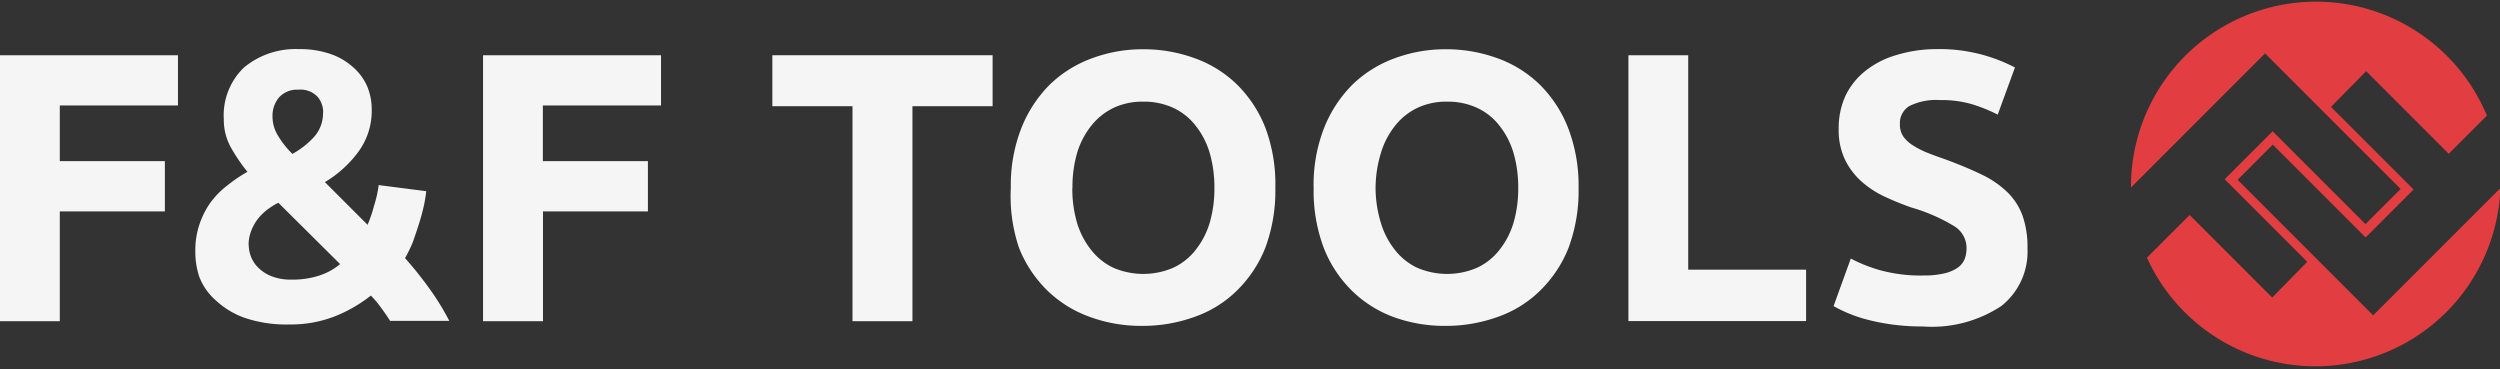
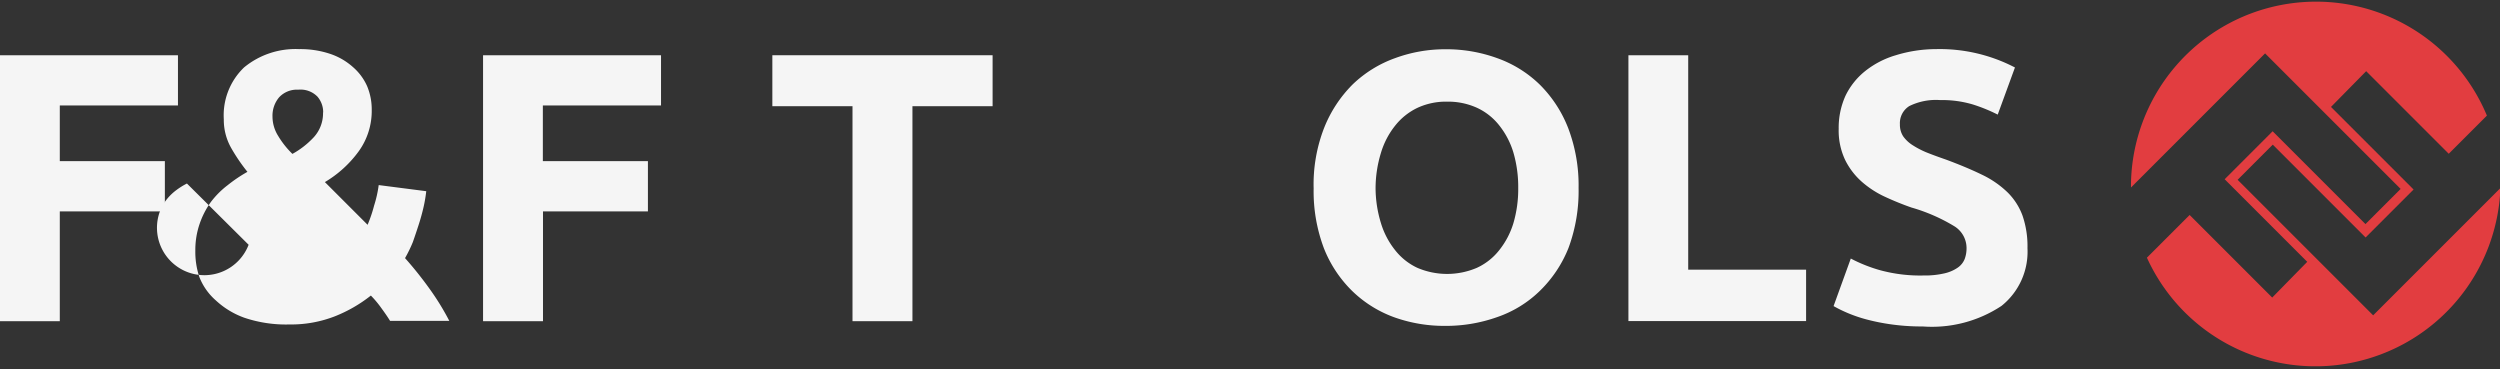
<svg xmlns="http://www.w3.org/2000/svg" viewBox="0 0 175.6 25.92">
  <rect x="0" y="0" width="175.6" height="25.92" fill="#333333" stroke="none" />
  <defs>
    <style>.cls-1{fill:#f5f5f5;}.cls-2{fill:#e23d40;}</style>
  </defs>
  <title>Asset 2</title>
  <g id="Layer_2" data-name="Layer 2">
    <g id="Ebene_1" data-name="Ebene 1">
      <path class="cls-1" d="M0,22.56V3.88H12.5V7.41H4.2v3.91h7.38v3.53H4.2v7.71Z" />
-       <path class="cls-1" d="M13.72,17.6a5.65,5.65,0,0,1,.3-1.87,5.9,5.9,0,0,1,.79-1.54A6.16,6.16,0,0,1,16,13a10.08,10.08,0,0,1,1.38-.93,12.61,12.61,0,0,1-1.15-1.69,4,4,0,0,1-.51-2,4.65,4.65,0,0,1,1.43-3.65A5.68,5.68,0,0,1,21,3.45a6.57,6.57,0,0,1,2.21.34,4.58,4.58,0,0,1,1.58.92,3.82,3.82,0,0,1,1,1.35,4.22,4.22,0,0,1,.32,1.66,4.84,4.84,0,0,1-.93,2.93,7.94,7.94,0,0,1-2.36,2.14l3,3a9.8,9.8,0,0,0,.46-1.36A8.18,8.18,0,0,0,26.6,13l3.34.43a10.08,10.08,0,0,1-.19,1.12q-.14.61-.34,1.23T29,17a9.59,9.59,0,0,1-.55,1.13,25.88,25.88,0,0,1,1.69,2.11,18,18,0,0,1,1.42,2.3H27.4q-.22-.36-.6-.88a7.3,7.3,0,0,0-.75-.9,10,10,0,0,1-2.51,1.45,8.46,8.46,0,0,1-3.21.58,9.14,9.14,0,0,1-3.16-.47,5.81,5.81,0,0,1-2-1.21A4.24,4.24,0,0,1,14,19.45,5.6,5.6,0,0,1,13.72,17.6Zm3.75-.4a2.37,2.37,0,0,0,.16.83,2.23,2.23,0,0,0,.53.79,2.76,2.76,0,0,0,.93.59,3.68,3.68,0,0,0,1.38.23,6,6,0,0,0,2-.3,4.36,4.36,0,0,0,1.42-.79l-4.34-4.31a5,5,0,0,0-.74.46,3.65,3.65,0,0,0-.66.63,3.24,3.24,0,0,0-.48.82A2.74,2.74,0,0,0,17.46,17.2Zm5.23-9.3a1.68,1.68,0,0,0-.4-1.11,1.66,1.66,0,0,0-1.35-.49,1.7,1.7,0,0,0-1.34.53,2,2,0,0,0-.47,1.36,2.57,2.57,0,0,0,.4,1.36,6.16,6.16,0,0,0,1,1.26,6,6,0,0,0,1.49-1.16A2.49,2.49,0,0,0,22.69,7.9Z" />
+       <path class="cls-1" d="M13.72,17.6a5.65,5.65,0,0,1,.3-1.87,5.9,5.9,0,0,1,.79-1.54A6.16,6.16,0,0,1,16,13a10.08,10.08,0,0,1,1.38-.93,12.61,12.61,0,0,1-1.15-1.69,4,4,0,0,1-.51-2,4.65,4.65,0,0,1,1.43-3.65A5.68,5.68,0,0,1,21,3.45a6.57,6.57,0,0,1,2.21.34,4.58,4.58,0,0,1,1.58.92,3.82,3.82,0,0,1,1,1.35,4.22,4.22,0,0,1,.32,1.66,4.84,4.84,0,0,1-.93,2.93,7.94,7.94,0,0,1-2.36,2.14l3,3a9.8,9.8,0,0,0,.46-1.36A8.18,8.18,0,0,0,26.6,13l3.34.43a10.08,10.08,0,0,1-.19,1.12q-.14.61-.34,1.23T29,17a9.59,9.59,0,0,1-.55,1.13,25.88,25.88,0,0,1,1.69,2.11,18,18,0,0,1,1.42,2.3H27.4q-.22-.36-.6-.88a7.3,7.3,0,0,0-.75-.9,10,10,0,0,1-2.51,1.45,8.46,8.46,0,0,1-3.21.58,9.14,9.14,0,0,1-3.16-.47,5.81,5.81,0,0,1-2-1.21A4.24,4.24,0,0,1,14,19.45,5.6,5.6,0,0,1,13.72,17.6Zm3.75-.4l-4.34-4.31a5,5,0,0,0-.74.46,3.65,3.65,0,0,0-.66.63,3.24,3.24,0,0,0-.48.82A2.74,2.74,0,0,0,17.46,17.2Zm5.23-9.3a1.68,1.68,0,0,0-.4-1.11,1.66,1.66,0,0,0-1.35-.49,1.7,1.7,0,0,0-1.34.53,2,2,0,0,0-.47,1.36,2.57,2.57,0,0,0,.4,1.36,6.16,6.16,0,0,0,1,1.26,6,6,0,0,0,1.49-1.16A2.49,2.49,0,0,0,22.69,7.9Z" />
      <path class="cls-1" d="M33.93,22.56V3.88h12.5V7.41h-8.3v3.91h7.38v3.53H38.14v7.71Z" />
      <path class="cls-1" d="M69.72,3.88V7.46H64.09V22.56H59.88V7.46H54.25V3.88Z" />
-       <path class="cls-1" d="M89.58,13.2a11.5,11.5,0,0,1-.71,4.22,8.68,8.68,0,0,1-2,3,8,8,0,0,1-3,1.85,10.72,10.72,0,0,1-3.68.62,10.45,10.45,0,0,1-3.61-.62,8.3,8.3,0,0,1-3-1.85,8.63,8.63,0,0,1-2-3A11.3,11.3,0,0,1,71,13.2,11,11,0,0,1,71.74,9a9,9,0,0,1,2-3.06,8.38,8.38,0,0,1,3-1.86,10.19,10.19,0,0,1,3.54-.62,10.45,10.45,0,0,1,3.61.62,8.22,8.22,0,0,1,3,1.86,8.76,8.76,0,0,1,2,3.06A11.3,11.3,0,0,1,89.58,13.2Zm-14.26,0a8.49,8.49,0,0,0,.34,2.48,5.67,5.67,0,0,0,1,1.9,4.31,4.31,0,0,0,1.55,1.23,5.31,5.31,0,0,0,4.19,0,4.27,4.27,0,0,0,1.56-1.23,5.67,5.67,0,0,0,1-1.9,8.49,8.49,0,0,0,.34-2.48,8.63,8.63,0,0,0-.34-2.49,5.66,5.66,0,0,0-1-1.91,4.27,4.27,0,0,0-1.56-1.23,4.92,4.92,0,0,0-2.09-.43,4.76,4.76,0,0,0-2.1.44,4.45,4.45,0,0,0-1.55,1.24,5.66,5.66,0,0,0-1,1.91A8.53,8.53,0,0,0,75.33,13.2Z" />
      <path class="cls-1" d="M110.88,13.2a11.51,11.51,0,0,1-.71,4.22,8.68,8.68,0,0,1-2,3,8,8,0,0,1-3,1.85,10.73,10.73,0,0,1-3.68.62A10.46,10.46,0,0,1,98,22.31a8.29,8.29,0,0,1-3-1.85,8.63,8.63,0,0,1-2-3,11.32,11.32,0,0,1-.73-4.22A10.94,10.94,0,0,1,93,9a9,9,0,0,1,2-3.06,8.36,8.36,0,0,1,3-1.86,10.19,10.19,0,0,1,3.54-.62,10.45,10.45,0,0,1,3.61.62,8.23,8.23,0,0,1,3,1.86,8.79,8.79,0,0,1,2,3.06A11.3,11.3,0,0,1,110.88,13.2Zm-14.26,0A8.49,8.49,0,0,0,97,15.68a5.65,5.65,0,0,0,1,1.9,4.29,4.29,0,0,0,1.55,1.23,5.31,5.31,0,0,0,4.19,0,4.26,4.26,0,0,0,1.56-1.23,5.68,5.68,0,0,0,1-1.9,8.49,8.49,0,0,0,.34-2.48,8.63,8.63,0,0,0-.34-2.49,5.68,5.68,0,0,0-1-1.91,4.26,4.26,0,0,0-1.56-1.23,4.91,4.91,0,0,0-2.09-.43,4.76,4.76,0,0,0-2.1.44,4.43,4.43,0,0,0-1.55,1.24,5.65,5.65,0,0,0-1,1.91A8.53,8.53,0,0,0,96.62,13.2Z" />
      <path class="cls-1" d="M126.86,18.94v3.61H114.38V3.88h4.2V18.94Z" />
      <path class="cls-1" d="M135.11,19.35a6.05,6.05,0,0,0,1.47-.15,2.7,2.7,0,0,0,.93-.4,1.35,1.35,0,0,0,.49-.61,2.16,2.16,0,0,0,.13-.78,1.8,1.8,0,0,0-.86-1.52,12.34,12.34,0,0,0-3-1.31q-.92-.32-1.83-.74a6.74,6.74,0,0,1-1.64-1.05,5,5,0,0,1-1.19-1.54,4.81,4.81,0,0,1-.46-2.2,5.44,5.44,0,0,1,.48-2.33A5,5,0,0,1,131,5a6.29,6.29,0,0,1,2.16-1.12A9.68,9.68,0,0,1,136,3.45a11.43,11.43,0,0,1,5.53,1.29l-1.21,3.31a11.5,11.5,0,0,0-1.74-.71,7.53,7.53,0,0,0-2.3-.31,4.23,4.23,0,0,0-2.17.42,1.41,1.41,0,0,0-.66,1.28,1.47,1.47,0,0,0,.24.86,2.36,2.36,0,0,0,.69.63,6,6,0,0,0,1,.51q.58.23,1.28.47,1.46.54,2.53,1.06A6.78,6.78,0,0,1,141,13.5a4.46,4.46,0,0,1,1.06,1.64,6.61,6.61,0,0,1,.35,2.29,4.87,4.87,0,0,1-1.83,4.06,8.85,8.85,0,0,1-5.53,1.44,15.31,15.31,0,0,1-2.24-.15,14.52,14.52,0,0,1-1.77-.36,9.85,9.85,0,0,1-2.25-.92L130,18.16a10.54,10.54,0,0,0,2.06.82A10.69,10.69,0,0,0,135.11,19.35Z" />
      <path class="cls-2" d="M166.69,22.15l-9.52-9.52,2.47-2.47,6.52,6.52,3.37-3.37-5.8-5.8L166.2,5l5.8,5.8,2.68-2.68a13,13,0,0,0-25,4.8c0,.08,0,.17,0,.25l9.42-9.42,9.52,9.52-2.47,2.47-6.52-6.52-3.37,3.37,5.8,5.8L159.6,20.9l-5.8-5.8-3,3a13,13,0,0,0,24.83-4.89Z" />
    </g>
  </g>
</svg>